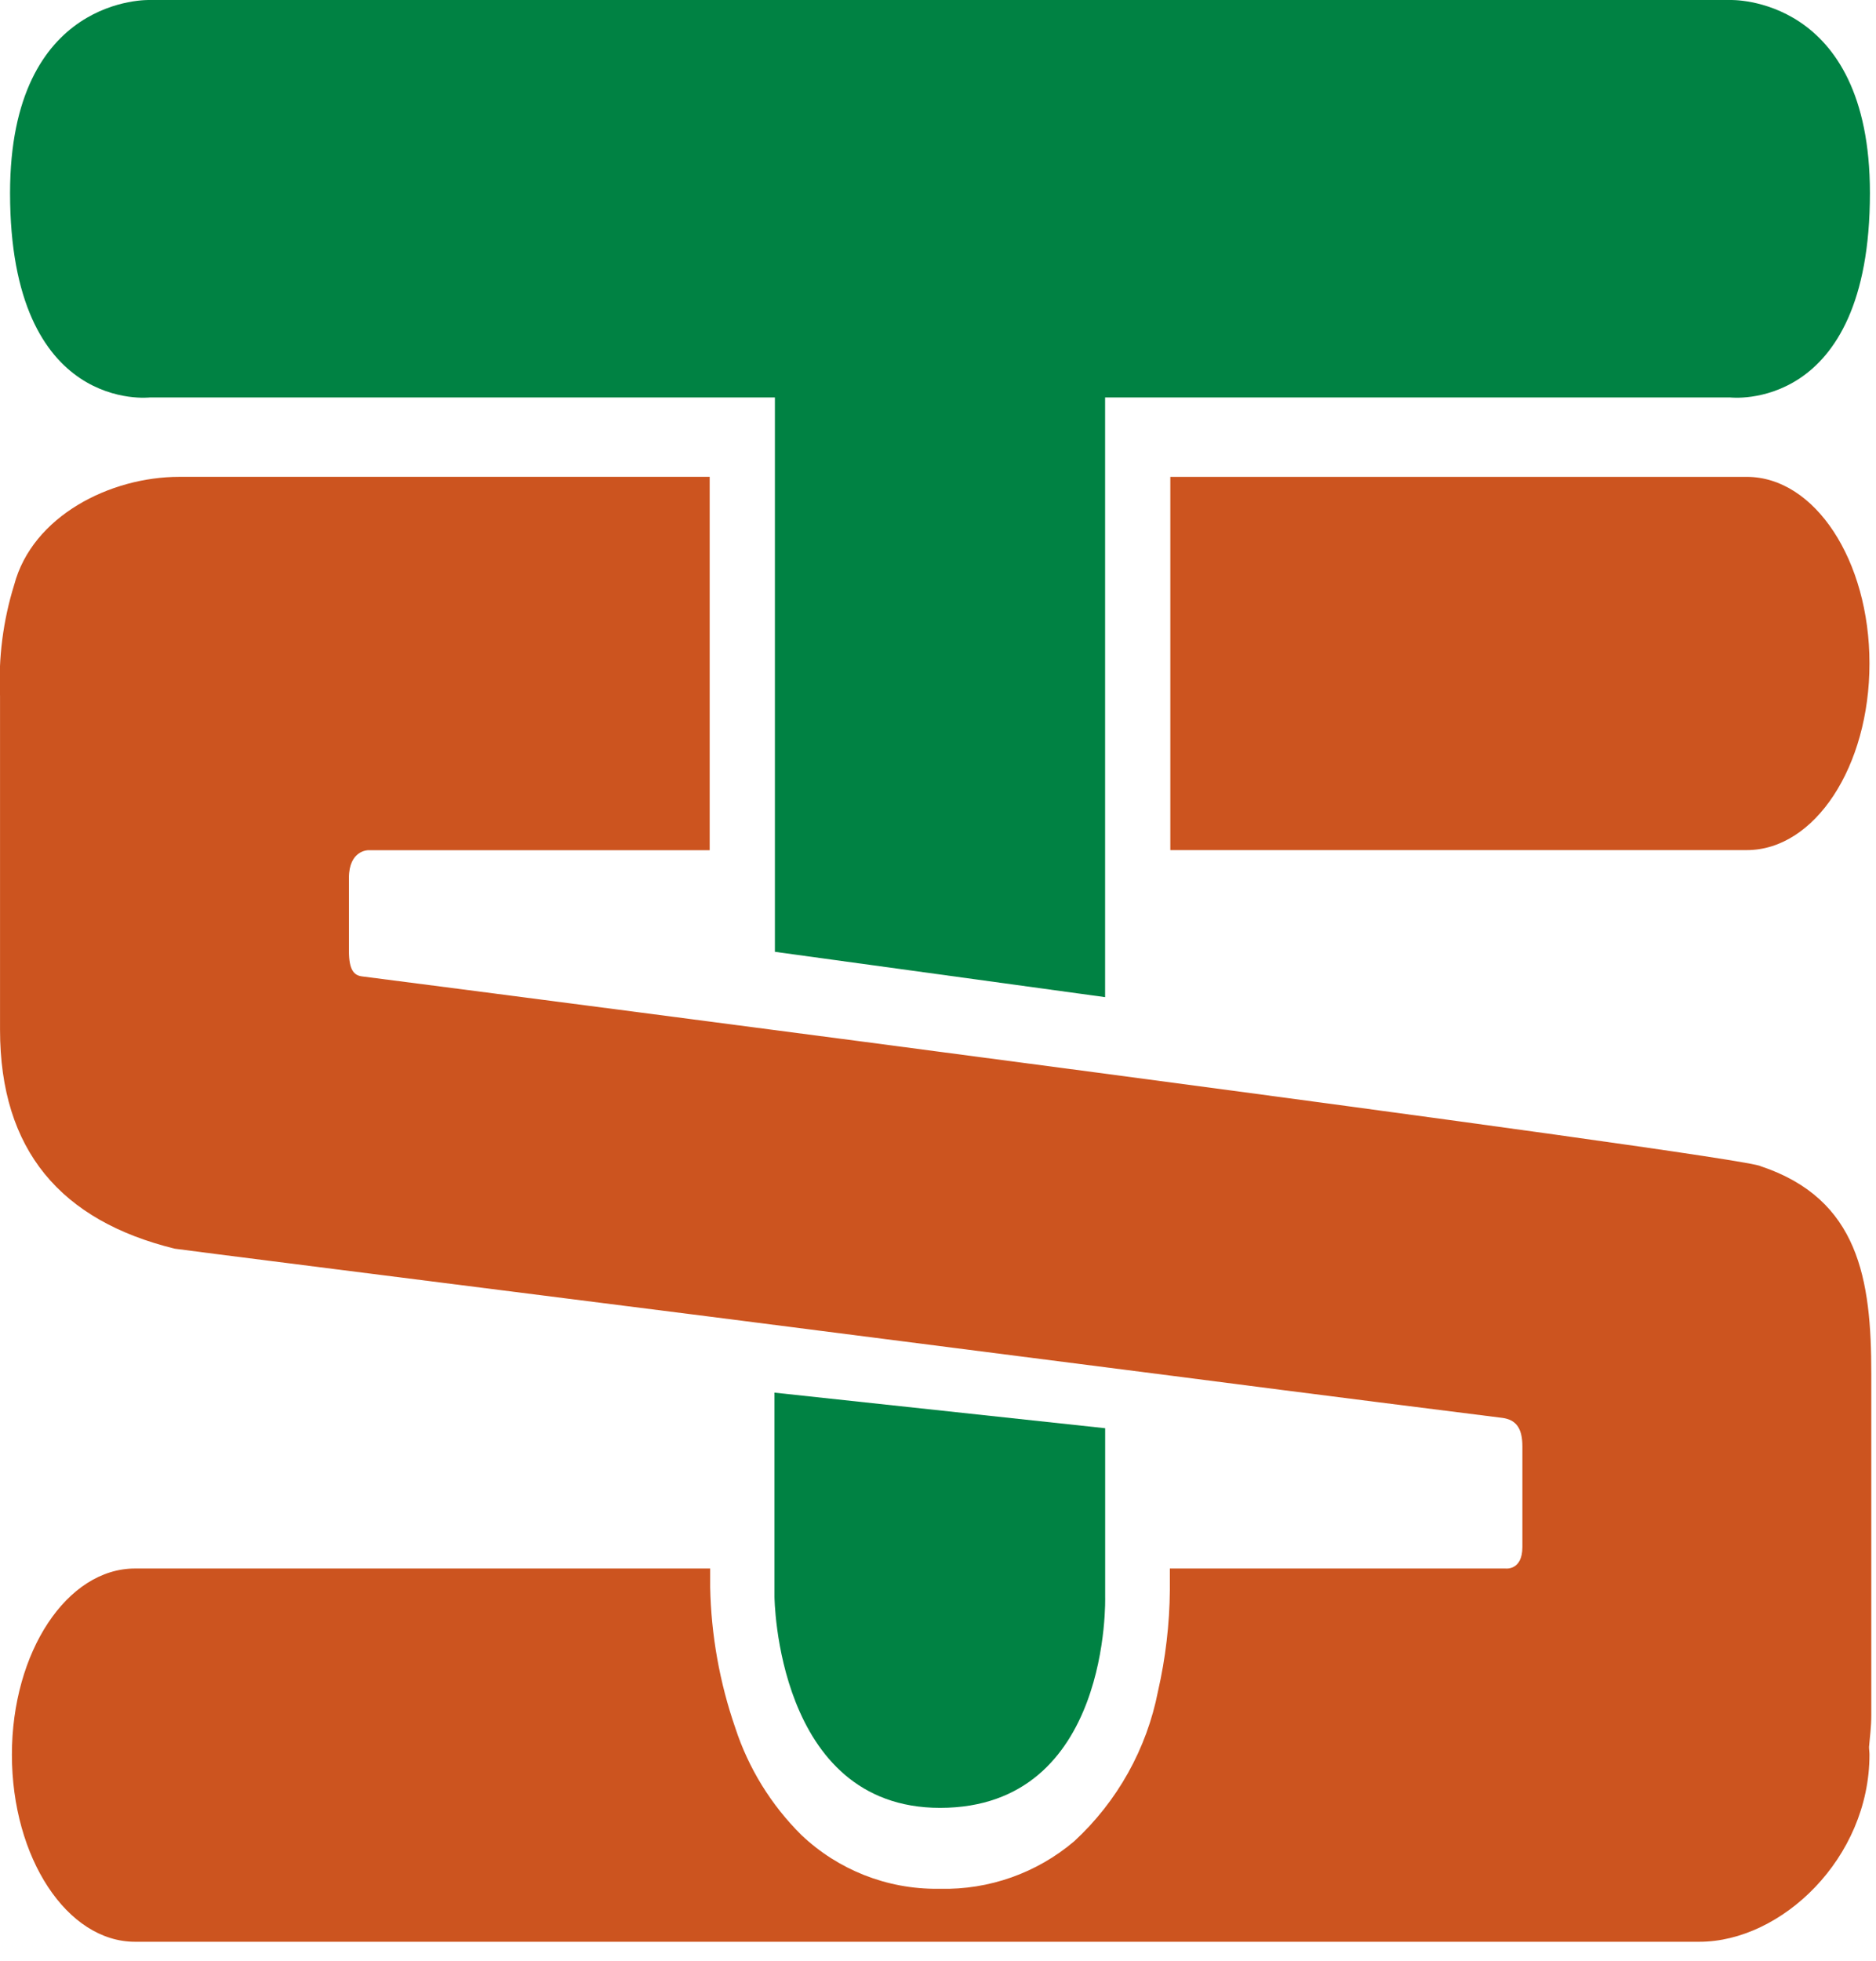
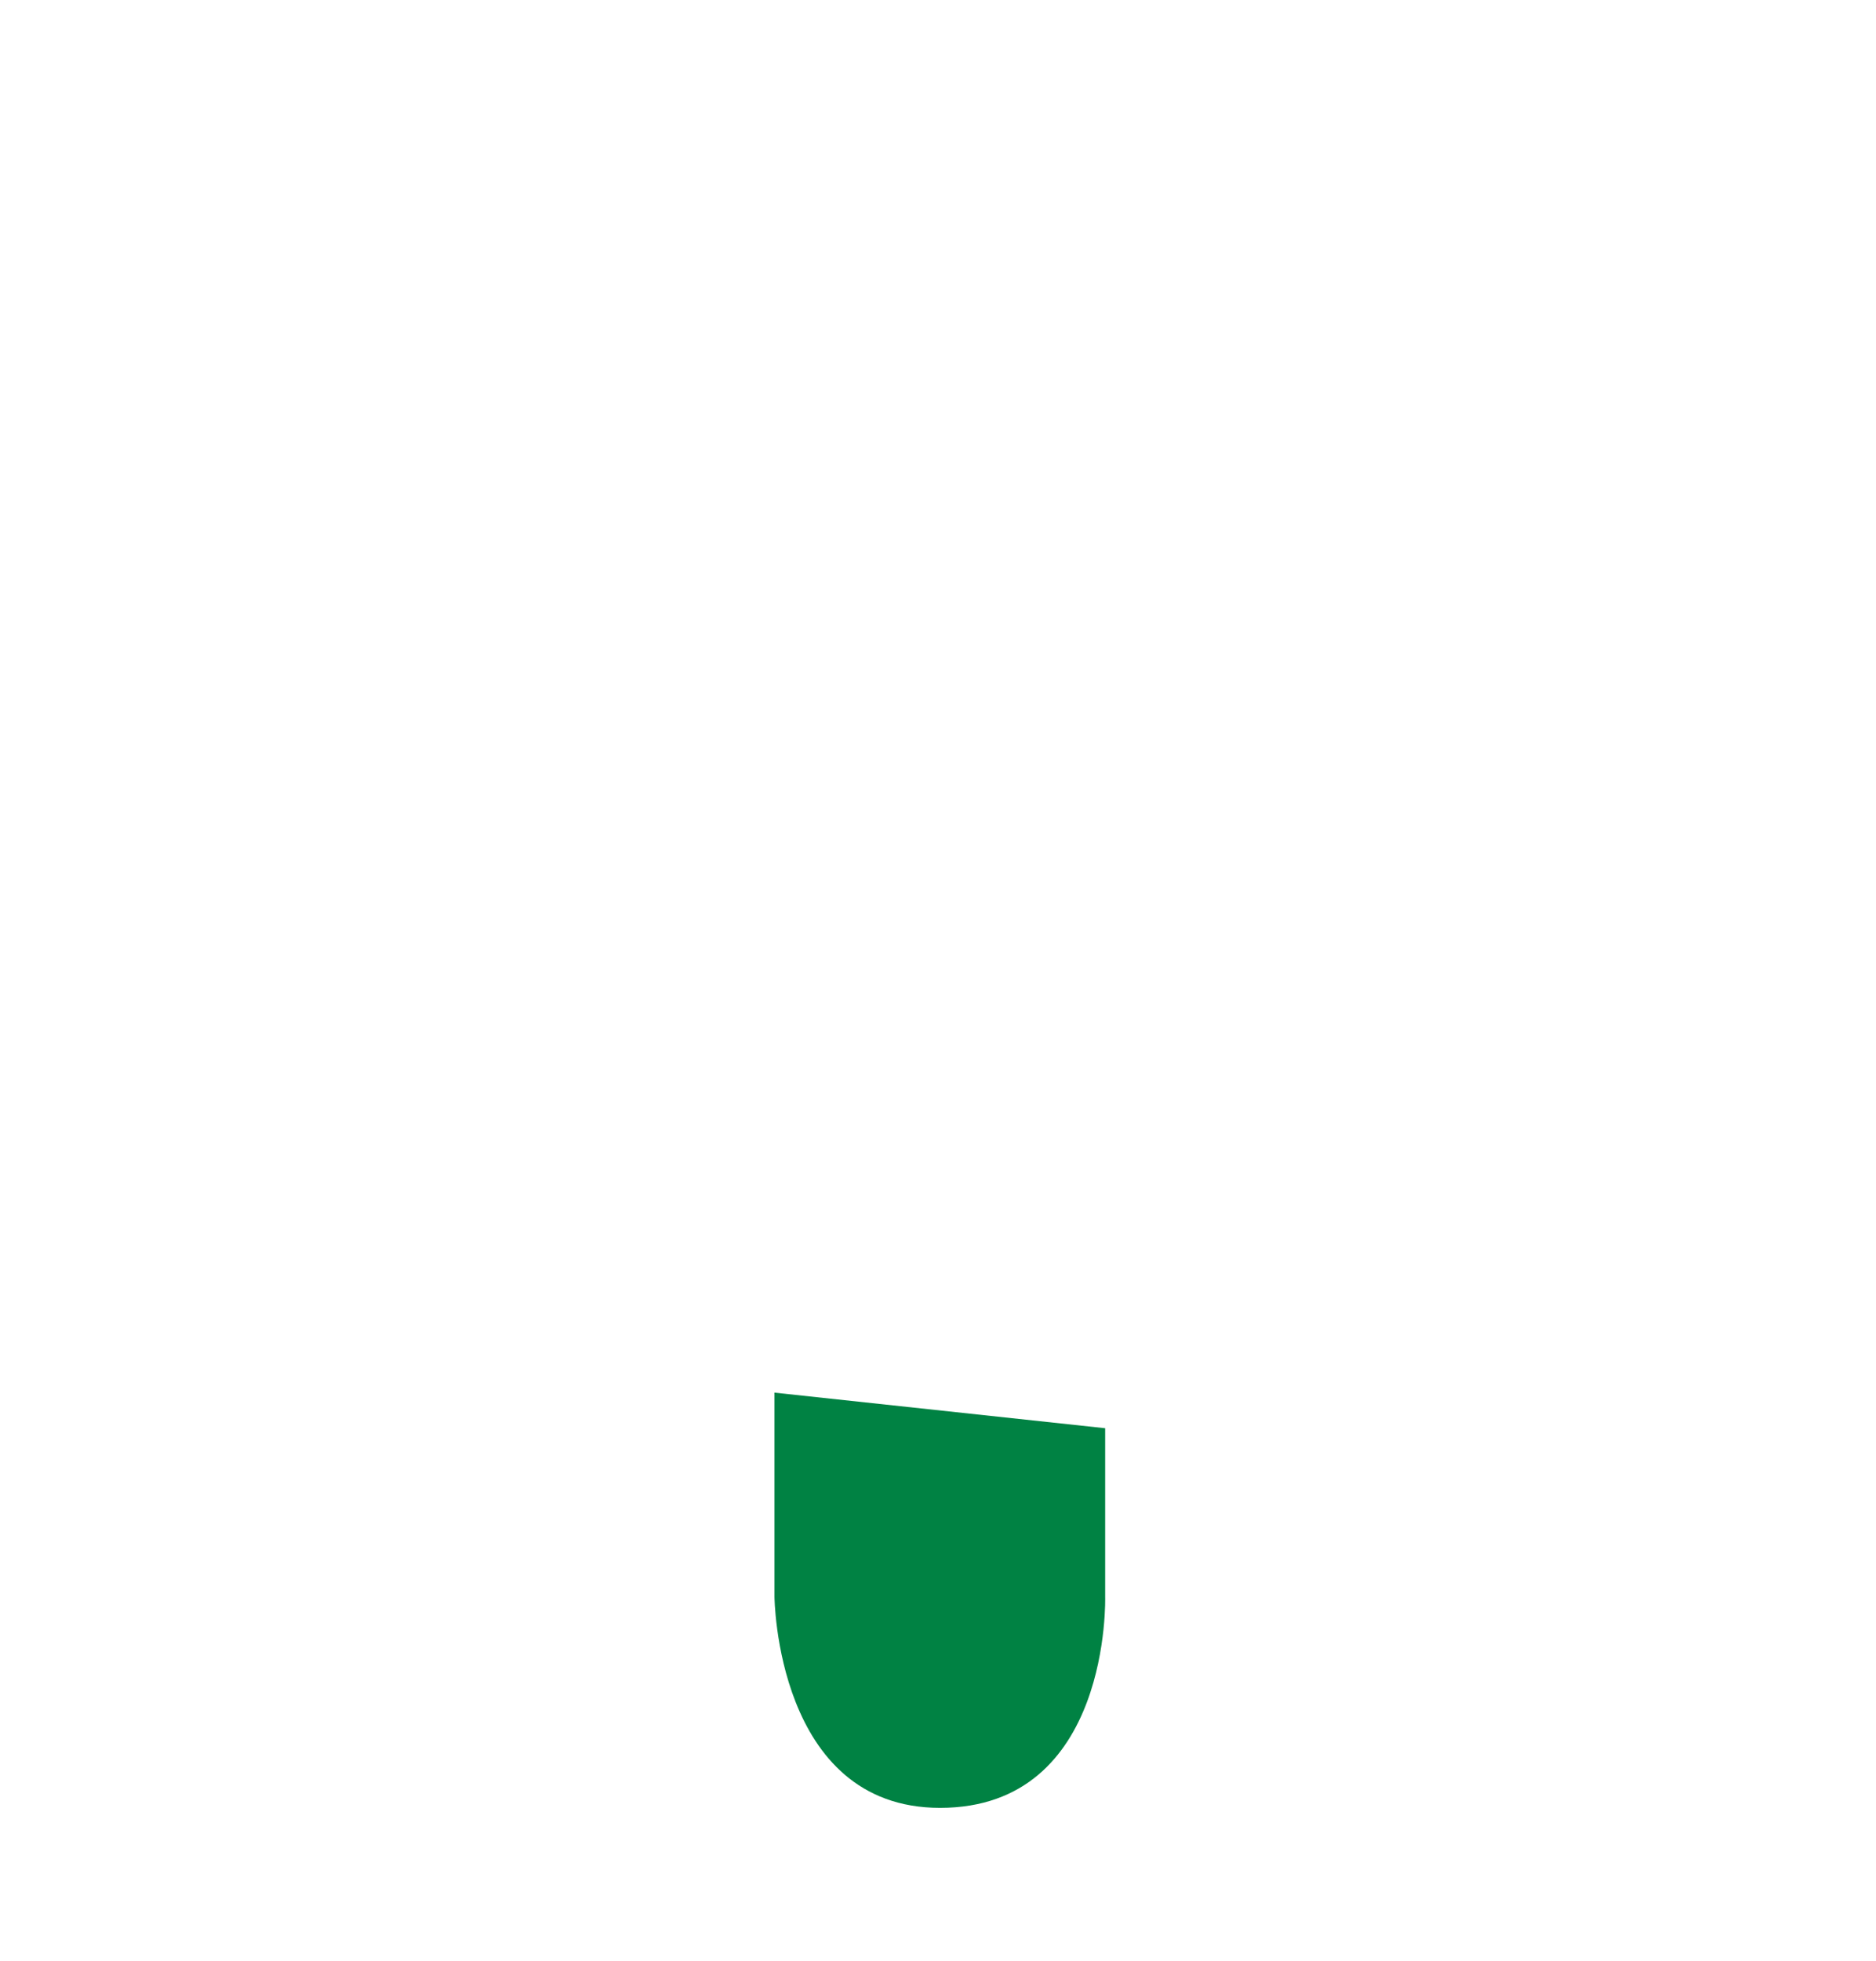
<svg xmlns="http://www.w3.org/2000/svg" width="67" height="70" viewBox="0 0 67 70" fill="none">
  <g clip-path="url(#clip0_236_11103)">
-     <path d="M62.386 30.346C64.813 30.346 66.767 27.365 66.767 23.684C66.767 20.003 64.813 17.023 62.386 17.023H41.797V30.347L62.386 30.346Z" fill="#CC541F" />
-     <path d="M62.89 41.633C62.369 41.259 18.049 35.509 12.95 34.857C12.641 34.825 12.462 34.629 12.462 33.945V31.338C12.462 30.35 13.146 30.35 13.146 30.35H25.346V17.022H6.402C3.931 17.022 1.158 18.423 0.506 20.878C0.109 22.156 -0.062 23.495 0.001 24.832V36.755C0.001 41.072 2.184 43.577 6.239 44.574C6.288 44.59 15.214 45.714 25.362 47.001L41.781 49.102C47.433 49.834 51.993 50.405 53.671 50.616C54.111 50.682 54.371 50.942 54.371 51.626V55.225C54.371 56.073 53.768 55.991 53.768 55.991H41.781V56.756C41.77 57.973 41.628 59.186 41.357 60.372C40.954 62.432 39.904 64.309 38.361 65.731C37.026 66.863 35.322 67.465 33.572 67.424H33.491C31.68 67.439 29.934 66.75 28.62 65.503C27.54 64.433 26.73 63.12 26.259 61.675C25.7 60.059 25.398 58.367 25.363 56.658V55.991H4.822C2.395 55.991 0.425 58.971 0.425 62.636C0.425 66.317 2.396 69.315 4.822 69.315H60.692C63.624 69.315 66.767 66.334 66.767 62.636C66.767 62.538 66.751 62.458 66.751 62.36C66.784 61.985 66.832 61.627 66.832 61.236V49.044C66.834 45.673 66.392 42.806 62.89 41.633Z" fill="#CC541F" />
    <path d="M39.47 50.983V56.993C39.47 56.993 39.698 64.535 33.573 64.535C27.71 64.535 27.66 56.993 27.66 56.993V49.713L39.47 50.983Z" fill="#008243" />
-     <path d="M39.468 35.595V14.187H61.783C61.783 14.187 66.783 14.79 66.783 6.89C66.783 -0.196 61.783 6.39959e-05 61.783 6.39959e-05H5.36C5.36 6.39959e-05 0.359 -0.198 0.359 6.89C0.359 14.79 5.36 14.187 5.36 14.187H27.675V33.977L39.468 35.595Z" fill="#008243" />
  </g>
  <defs>
    <clipPath id="clip0_236_11103">
      <rect width="66.889" height="70" fill="white" />
    </clipPath>
  </defs>
</svg>